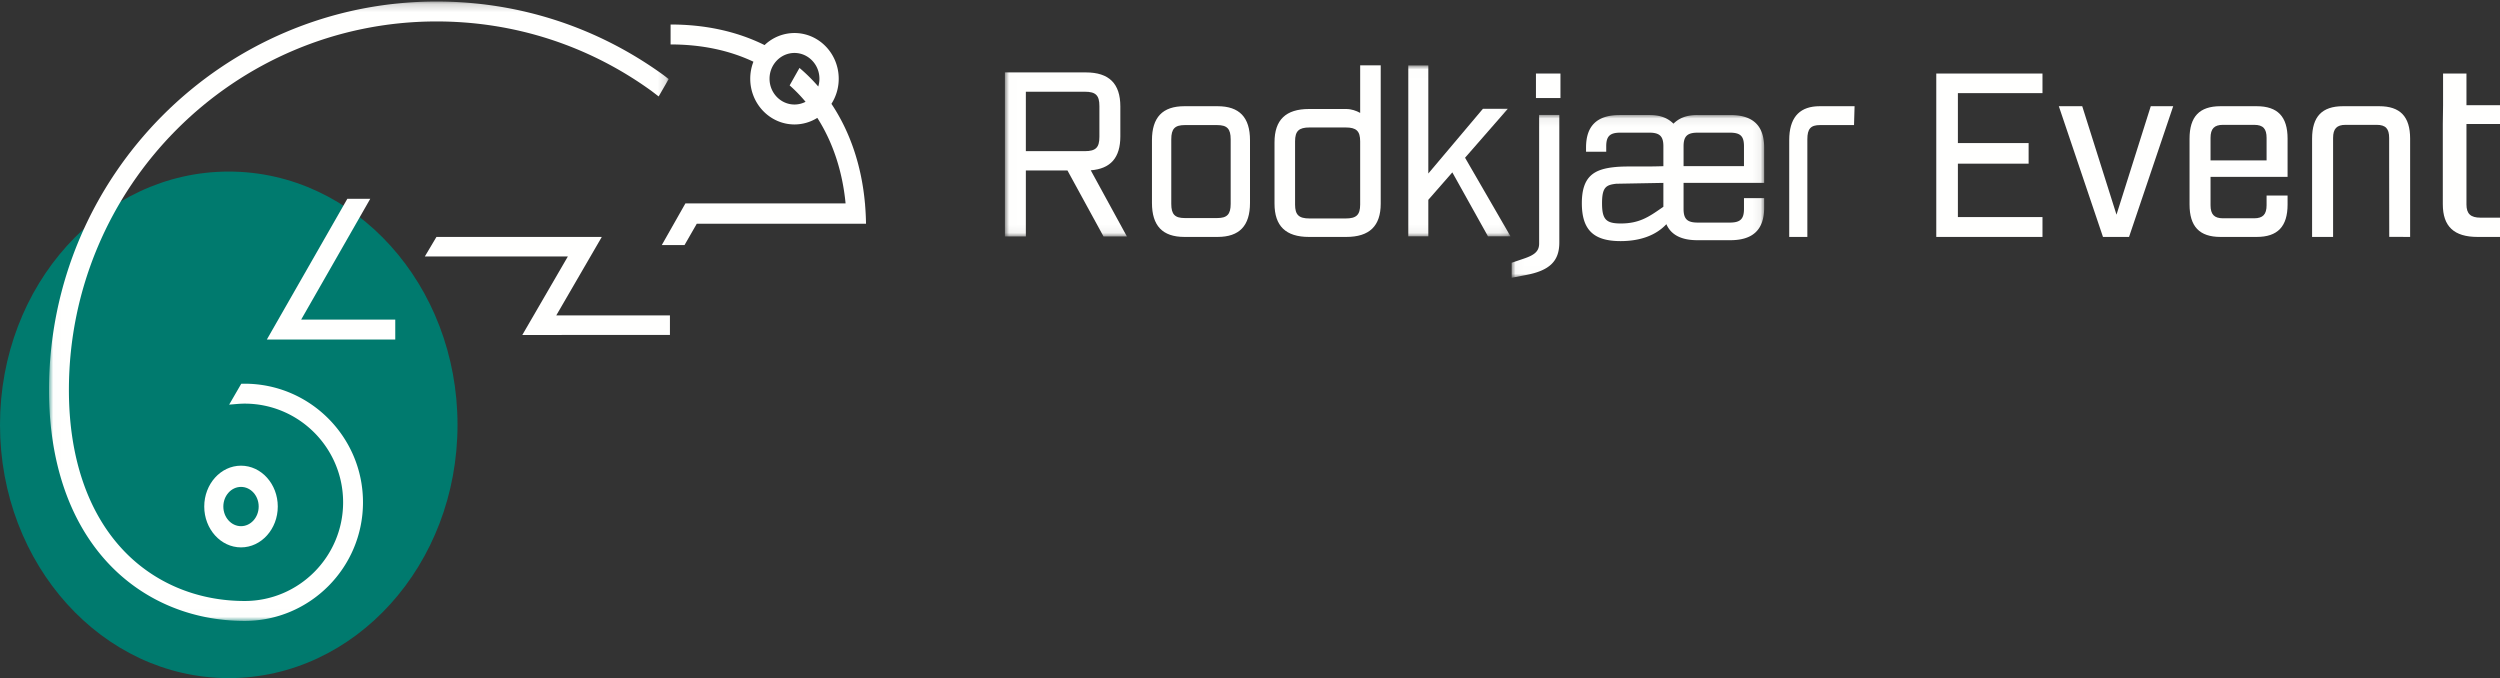
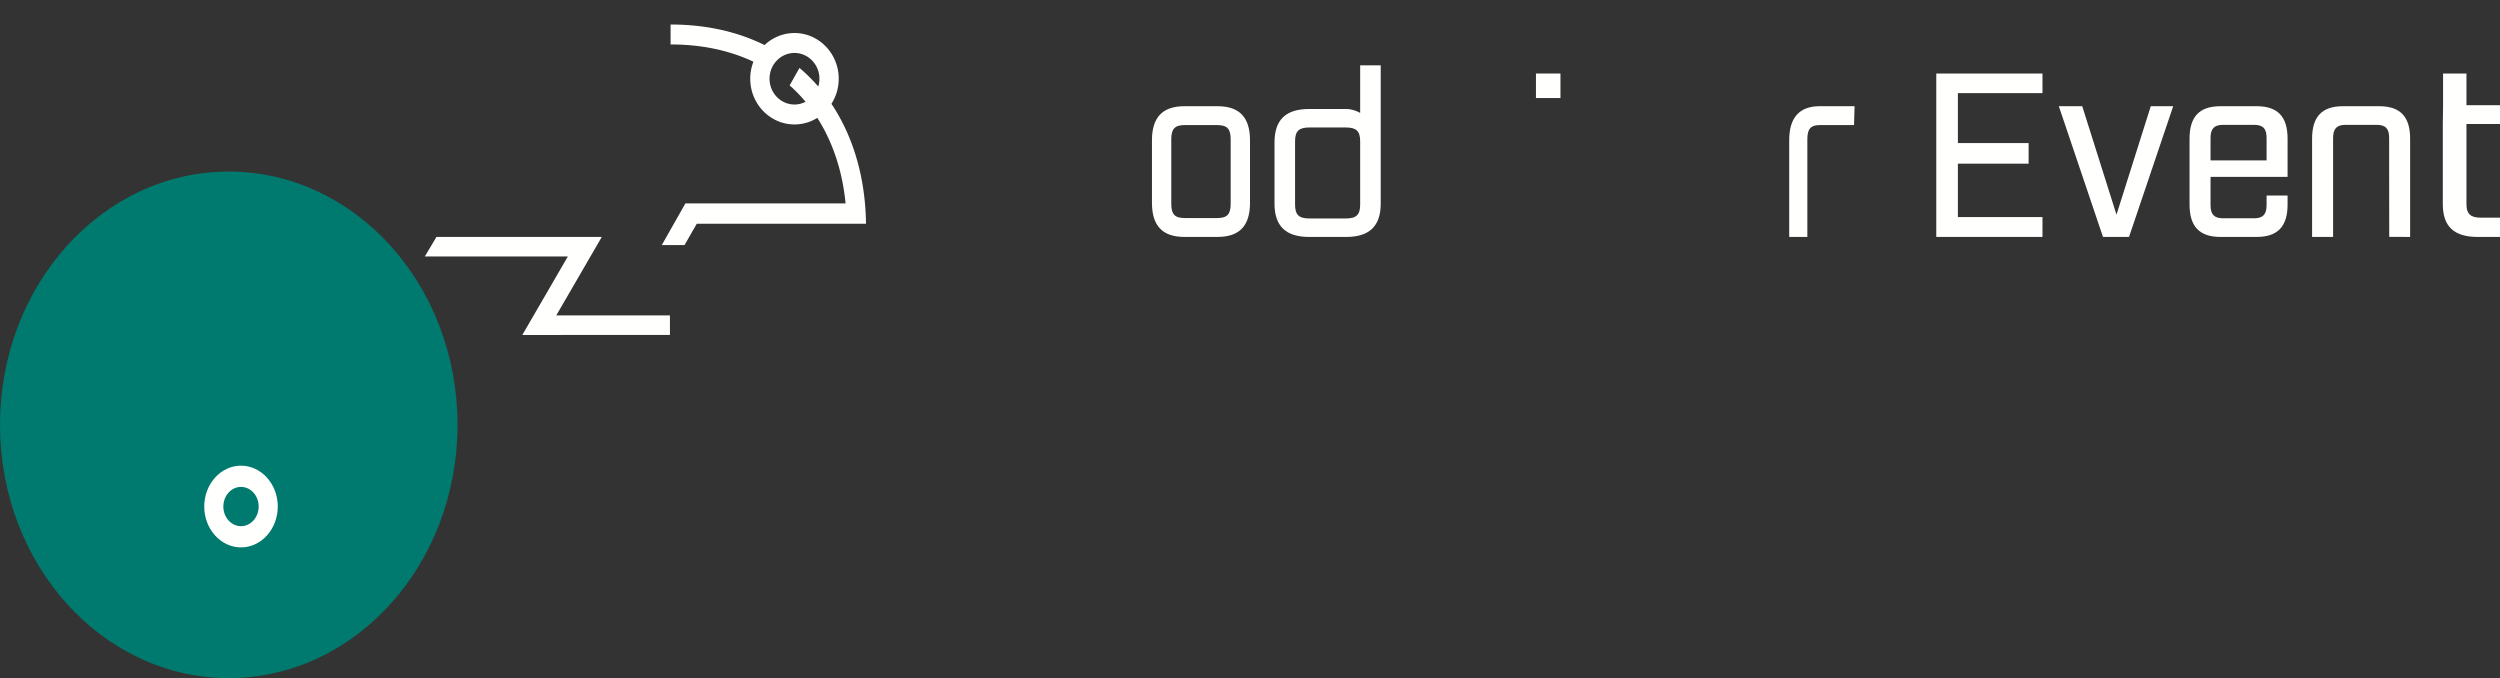
<svg xmlns="http://www.w3.org/2000/svg" xmlns:xlink="http://www.w3.org/1999/xlink" width="306" height="83" viewBox="0 0 306 83">
  <rect x="0" y="0" width="306" height="83" fill="#333333" stroke="none" />
  <title>Group 2</title>
  <defs>
    <path id="a" d="M37.93 0.186L0.011 0.186 0.011 75.989 75.848 75.989 75.848 0.186z" />
-     <path id="c" d="M0.008 20.94L0.008 0.008 61.886 0.008 61.886 20.94z" />
    <path id="e" d="M0.026 19.993L30.934 19.993 30.934 0.071 0.026 0.071 0.026 19.993z" />
  </defs>
  <g fill="none" fill-rule="evenodd">
    <ellipse fill="#007A6E" cx="28" cy="52" rx="28" ry="31" />
    <g transform="translate(6)">
      <path d="M23.5 59.597c1.193 0 2.163 1.078 2.163 2.403s-.97 2.404-2.163 2.404c-1.193 0-2.163-1.079-2.163-2.404s.97-2.403 2.163-2.403zm0 7.403c2.481 0 4.5-2.243 4.5-5s-2.019-5-4.5-5-4.5 2.243-4.5 5 2.019 5 4.5 5z" fill="#FFFFFE" />
      <mask id="b" fill="#fff">
        <use xlink:href="#a" />
      </mask>
-       <path fill="#FFFFFE" mask="url(#b)" d="M39.321 24.33L36.516 24.33 26.663 41.557 42.38 41.557 42.38 39.118 30.863 39.118 39.321 24.33" />
-       <path d="M23.932 46.965l-.404.009-1.48 2.554.912-.077c.576-.048.983-.048.99-.047 6.642 0 12.047 5.419 12.047 12.078 0 6.66-5.405 12.079-12.048 12.079-5.905 0-11.252-2.283-15.055-6.428-4.227-4.604-6.46-11.31-6.46-19.394 0-24.876 20.186-45.114 45-45.114 9.526 0 18.63 2.947 26.32 8.518l.67.513.197.15 1.227-2.13a346.47 346.47 0 0 0-.648-.495C67.083 3.296 57.482.186 47.434.186 21.279.186 0 21.518 0 47.739c0 8.706 2.456 15.984 7.103 21.047C11.373 73.438 17.355 76 23.949 76c7.985 0 14.481-6.512 14.481-14.518 0-8.004-6.496-14.517-14.498-14.517" fill="#FFFFFE" mask="url(#b)" />
      <path fill="#FFFFFE" d="M67.66 29L47.421 29 46 31.392 63.506 31.392 57.93 41 76 40.999 76 38.608 62.085 38.608 67.66 29" />
      <path d="M91.244 12.792c-1.683 0-3.053-1.415-3.053-3.155 0-1.74 1.37-3.155 3.053-3.155 1.684 0 3.054 1.415 3.054 3.155 0 .332-.05.652-.143.952a20.653 20.653 0 0 0-2.298-2.275s-1.104 1.957-1.205 2.139c.7.616 1.349 1.288 1.949 2.006-.41.211-.87.333-1.357.333zm8.645 12.33l-.011-.223h-.007c-.409-4.6-1.815-8.769-4.103-12.191a5.693 5.693 0 0 0 .891-3.071c0-3.085-2.429-5.595-5.415-5.595a5.3 5.3 0 0 0-3.66 1.476C84.214 3.848 80.344 3 76.08 3v2.44c3.763 0 7.171.712 10.14 2.114a5.722 5.722 0 0 0-.39 2.083c0 3.085 2.429 5.595 5.414 5.595a5.253 5.253 0 0 0 2.795-.805c1.896 2.961 3.081 6.53 3.46 10.472l-19.606-.001L75 30h2.784l1.5-2.613h18.35v.001l.637-.001 1.729-.004a32.006 32.006 0 0 0-.111-2.26z" fill="#FFFFFE" />
      <g transform="translate(117 8)">
        <mask id="d" fill="#fff">
          <use xlink:href="#c" />
        </mask>
        <path fill="#FFFFFE" mask="url(#d)" d="M56.323 11.307L61.555 5.316 58.508 5.316 51.826 13.238 51.826 0.008 49.375 0.008 49.375 20.924 51.826 20.924 51.826 16.458 54.765 13.099 59.126 20.924 61.886 20.924 56.323 11.307" />
-         <path d="M9.794 10.501h-7.23V3.228h7.23c1.325 0 1.772.442 1.772 1.75v3.773c0 1.309-.447 1.75-1.772 1.75zm4.336-1.807v-3.66c0-2.806-1.38-4.171-4.223-4.171H0V20.94h2.564v-8.074h5.093l4.412 8.074h2.862l-4.423-8.094c2.436-.189 3.622-1.55 3.622-4.152z" fill="#FFFFFE" mask="url(#d)" />
        <path d="M27.635 9.047v7.905c0 1.283-.434 1.738-1.656 1.738H22.02c-1.222 0-1.656-.455-1.656-1.738V9.047c0-1.282.434-1.737 1.656-1.737h3.958c1.222 0 1.656.455 1.656 1.737zM26.033 5h-4.066C19.297 5 18 6.361 18 9.162v7.676c0 2.8 1.298 4.162 3.967 4.162h4.066C28.703 21 30 19.638 30 16.838V9.162C30 6.362 28.702 5 26.033 5zm73.691 0c-2.318 0-3.566 1.228-3.71 3.66l-.014.5V21h2.22V9.046c0-1.282.407-1.737 1.555-1.737h4.158L104 5h-4.276m-56.24 4.303v7.736c0 1.255-.46 1.7-1.761 1.7h-4.447c-1.3 0-1.76-.445-1.76-1.7V9.303c0-1.255.46-1.7 1.76-1.7h4.447c1.3 0 1.761.445 1.761 1.7zm0-3.483c-.464-.262-1.072-.478-1.703-.478h-4.563C34.38 5.342 33 6.674 33 9.415v7.512C33 19.667 34.38 21 37.218 21h4.563C44.62 21 46 19.668 46 16.927L46 0h-2.515v5.82z" fill="#FFFFFE" />
        <g transform="translate(62 6)">
          <mask id="f" fill="#fff">
            <use xlink:href="#e" />
          </mask>
-           <path d="M18.597 8.386v2.924l-.278.192c-1.496 1.035-2.677 1.852-4.93 1.852-1.827 0-2.3-.51-2.3-2.486 0-1.979.51-2.234 1.735-2.377l5.773-.105zm2.472-2.052V3.902c0-1.228.452-1.664 1.73-1.664h3.934c1.293 0 1.73.42 1.73 1.664v2.432h-7.394zM22.74.08c-1.54 0-2.37.527-2.908 1.057C19.295.608 18.466.08 16.924.08h-3.649c-2.788 0-4.144 1.304-4.144 3.986v.503h2.471v-.668c0-1.228.453-1.664 1.73-1.664h3.536c1.277 0 1.73.436 1.73 1.664v2.44a73.156 73.156 0 0 1-3.057.036c-1.105-.005-2.061-.006-2.805.066-2.542.24-4.118 1.064-4.118 4.424 0 3.255 1.418 4.644 4.742 4.644 2.414 0 4.34-.714 5.605-2.071.564 1.302 1.83 1.96 3.776 1.96h4.05c2.787 0 4.143-1.303 4.143-3.985v-1.16h-2.471v1.325c0 1.229-.453 1.664-1.73 1.664h-3.935c-1.277 0-1.73-.435-1.73-1.664v-3.2h9.866V4.067c0-2.682-1.356-3.986-4.144-3.986h-4.049zM3.39 15.821c0 .993-.667 1.418-1.819 1.816l-1.545.526V20l1.742-.335c2.908-.548 4.093-1.701 4.093-3.981V.07H3.39v15.75" fill="#FFFFFE" mask="url(#f)" />
        </g>
        <path fill="#FFFFFE" d="M65 4L68 4 68 1 65 1z" />
        <path fill="#FFFFFE" d="M127 1L127 3.403 116.646 3.403 116.646 9.515 125.303 9.514 125.303 12.029 116.646 12.029 116.646 18.571 127 18.571 127 21 114 21 114 1 127 1" />
        <path fill="#FFFFFE" d="M137.595 21L134.405 21 129 5 131.865 5 136.059 18.278 140.254 5 143 5 137.595 21" />
        <path d="M149.095 7.281c-1.073 0-1.525.475-1.525 1.6v2.756h6.86V8.881c0-1.125-.423-1.6-1.523-1.6h-3.812zm-1.525 9.838c0 1.125.452 1.6 1.525 1.6h3.812c1.071 0 1.523-.475 1.523-1.6v-1.186H157v1.097c0 2.696-1.214 3.97-3.783 3.97h-4.434c-2.568 0-3.783-1.274-3.783-3.97V8.97c0-2.696 1.215-3.97 3.783-3.97h4.434C155.787 5 157 6.274 157 8.97v4.682h-9.43v3.467zm31.325-.089c0 1.134.509 1.612 1.718 1.612H183V21h-2.737c-2.895 0-4.263-1.284-4.263-4V7.18l.032-2.3V1h2.863v3.88H183v2.3h-4.105v9.85M168.216 5h-4.432C161.214 5 160 6.274 160 8.97V21h2.57V8.881c0-1.125.452-1.6 1.524-1.6h3.812c1.1 0 1.525.475 1.525 1.6v2.756l.011 9.352L172 21V8.97c0-2.696-1.214-3.97-3.784-3.97" fill="#FFFFFE" />
      </g>
    </g>
  </g>
</svg>